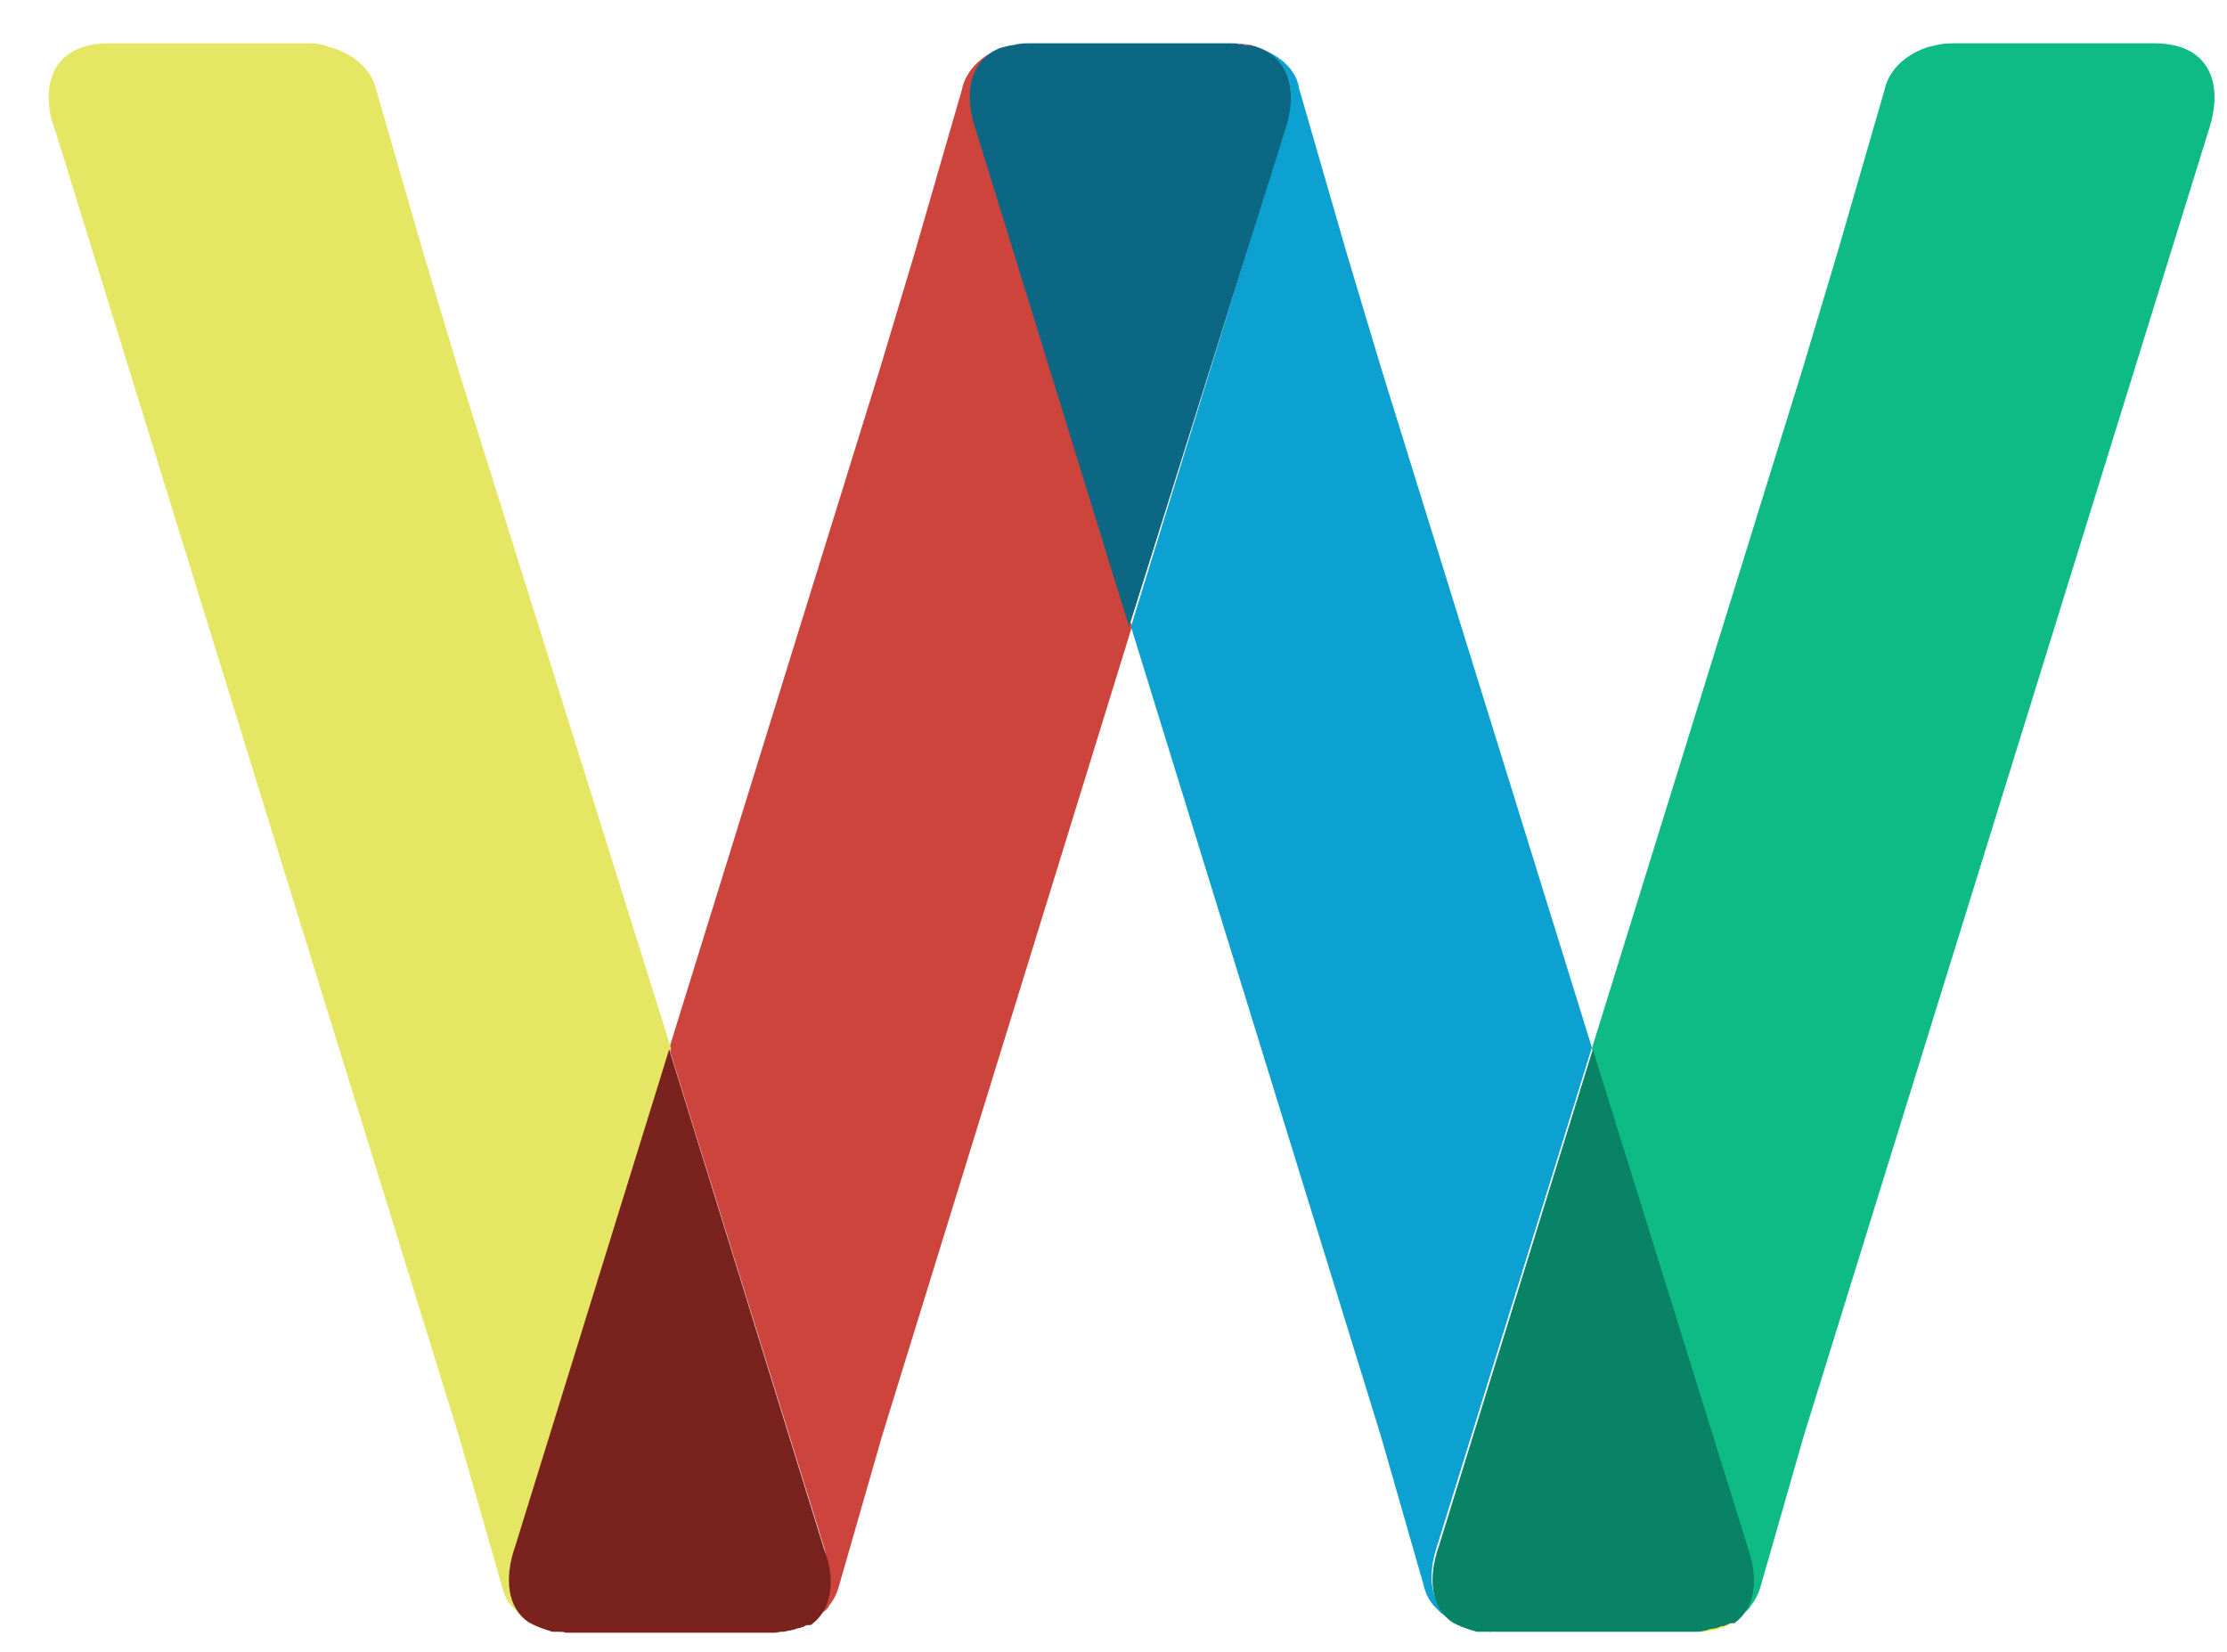
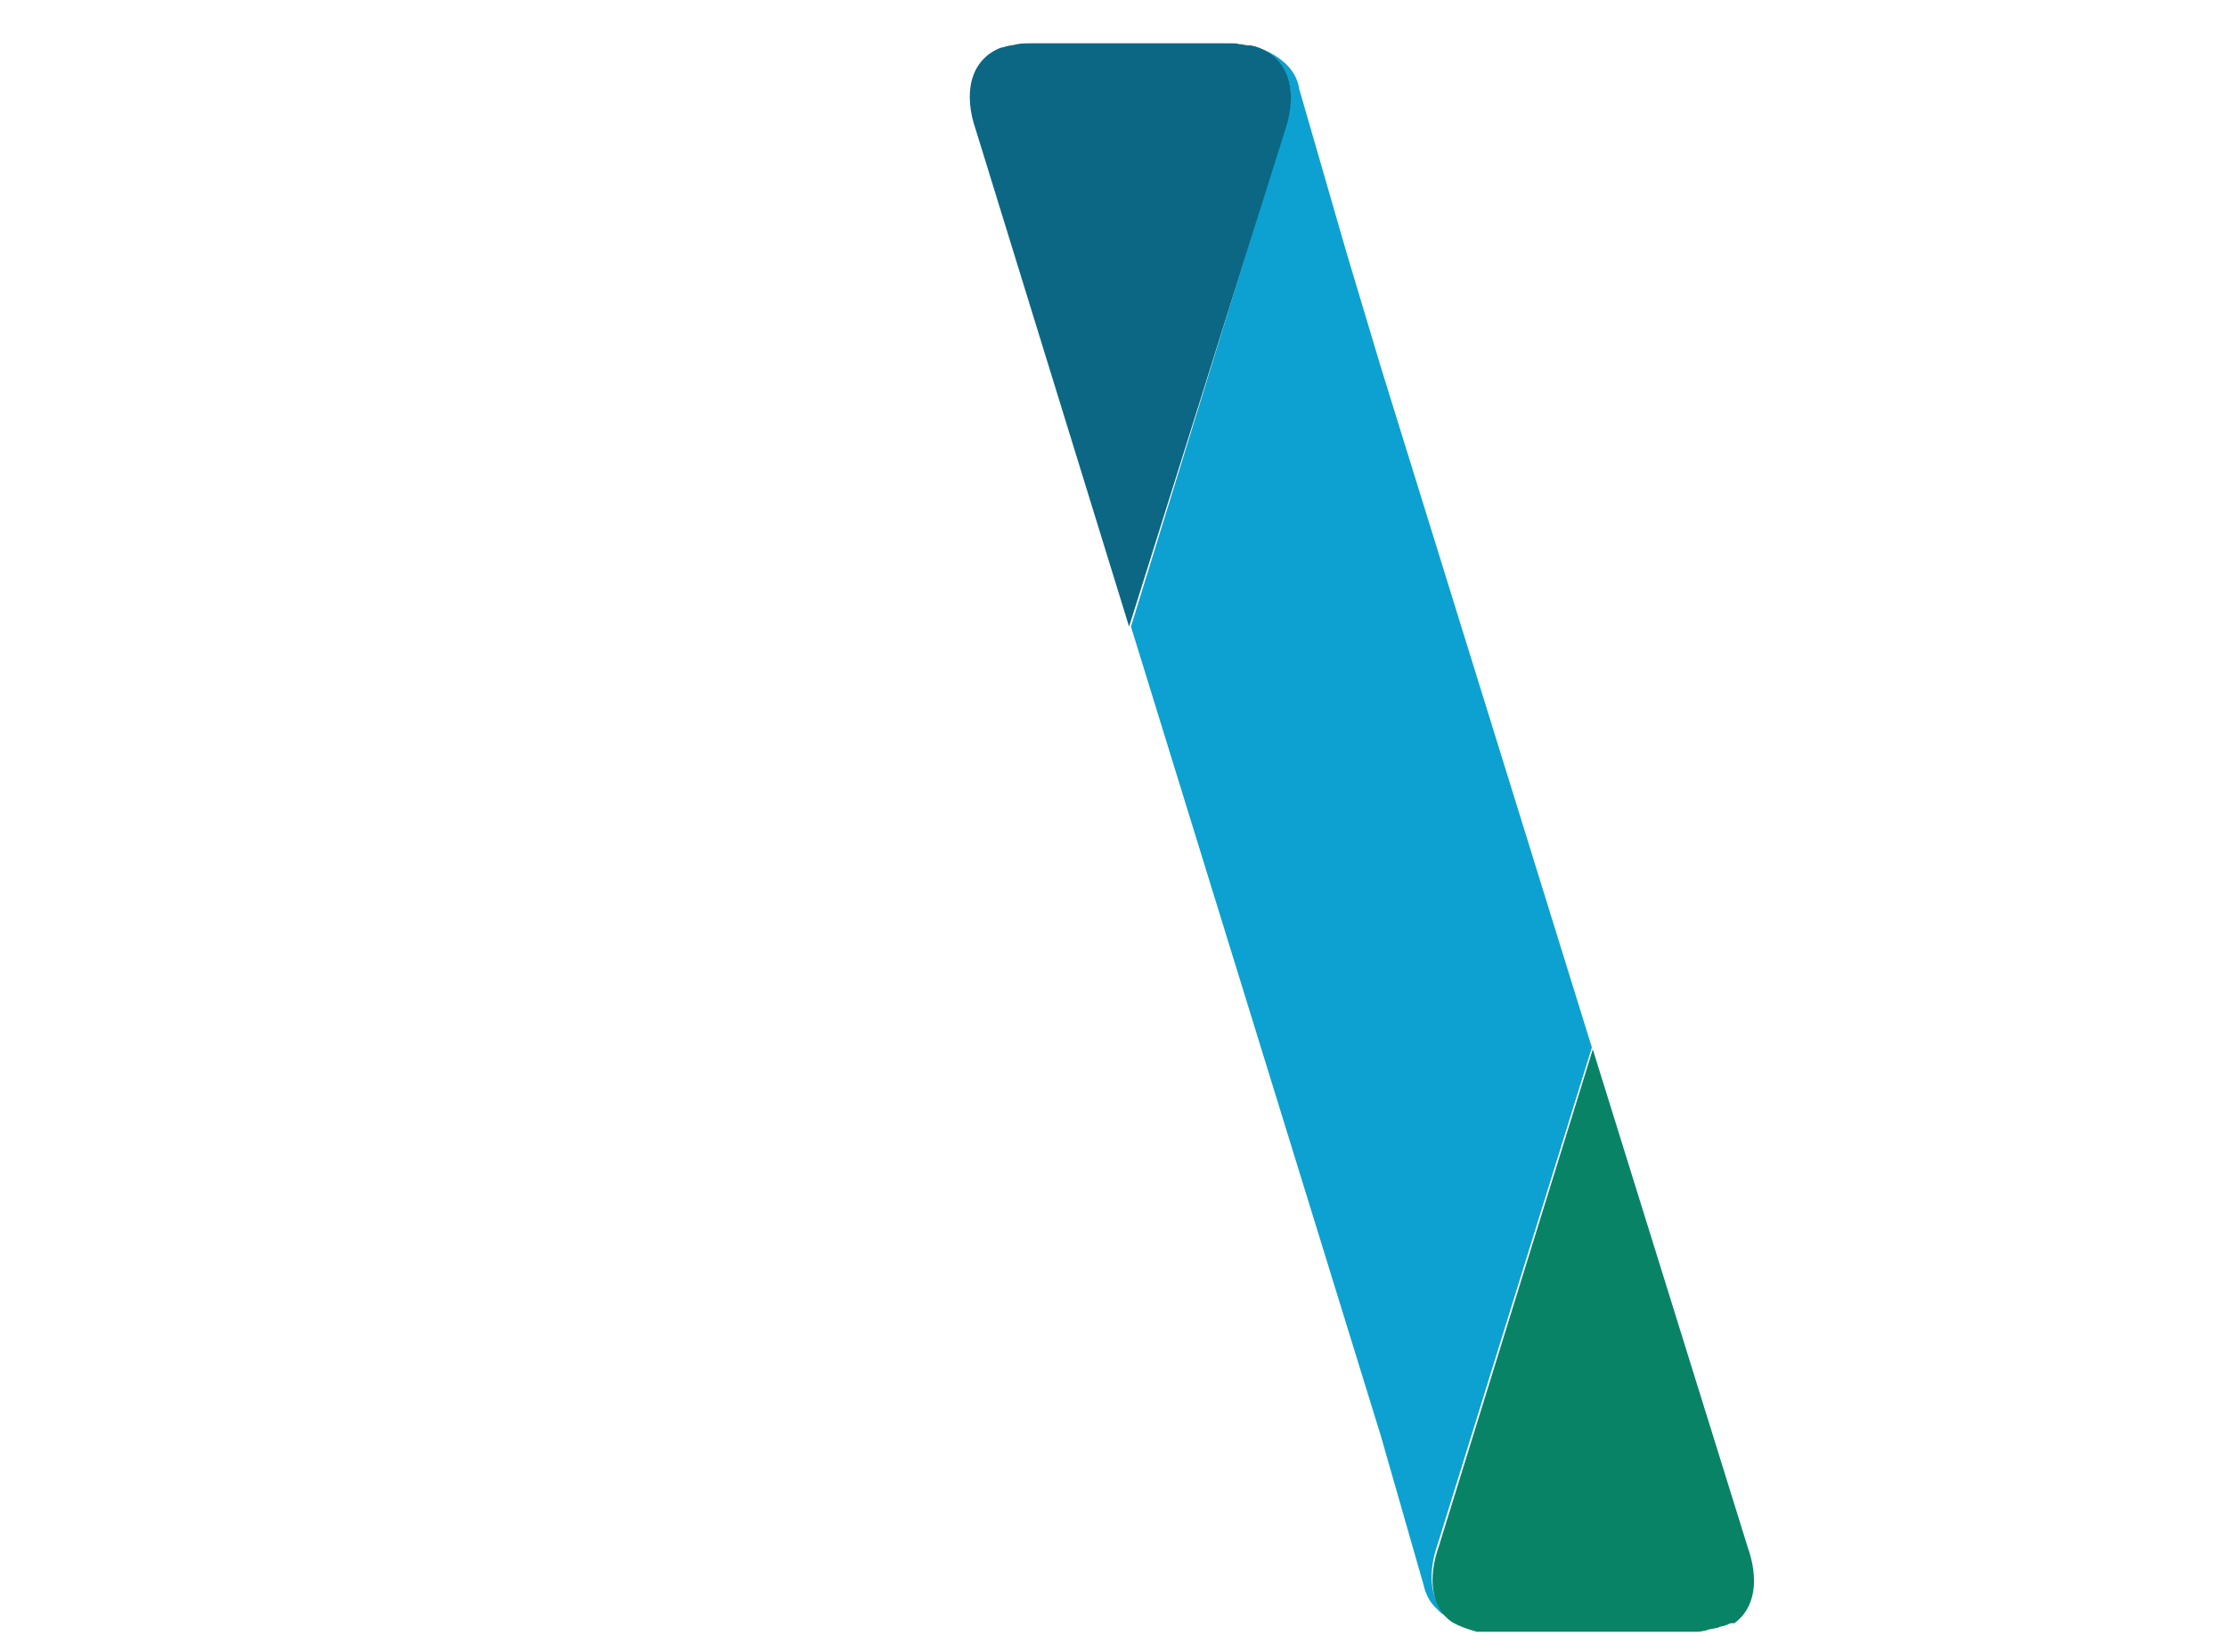
<svg xmlns="http://www.w3.org/2000/svg" width="31" height="23" viewBox="0 0 31 23" fill="none">
-   <path d="M17.132 0.603C17.185 0.603 17.225 0.603 17.265 0.616H17.291C17.317 0.616 17.344 0.63 17.37 0.63C17.397 0.63 17.423 0.643 17.463 0.643H17.476C17.489 0.643 17.503 0.656 17.516 0.656C17.397 0.616 17.278 0.603 17.132 0.603ZM14.354 0.603H14.328C14.275 0.603 14.235 0.603 14.182 0.616C14.235 0.603 14.288 0.603 14.354 0.603ZM13.944 0.669C13.68 0.762 13.442 0.974 13.389 1.251L12.727 3.54L12.251 5.127L9.315 14.598L11.458 21.503C11.511 21.661 11.537 21.82 11.55 21.966C11.55 22.217 11.458 22.428 11.286 22.561C11.312 22.548 11.325 22.534 11.352 22.521H11.365C11.392 22.508 11.405 22.495 11.418 22.482L11.431 22.468C11.444 22.455 11.458 22.442 11.484 22.428L11.511 22.402C11.524 22.389 11.537 22.376 11.537 22.362C11.603 22.283 11.656 22.177 11.682 22.071L12.278 19.995L15.757 8.725L13.614 1.82C13.429 1.291 13.534 0.841 13.944 0.669ZM7.794 22.733H7.807C7.807 22.733 7.807 22.733 7.794 22.733ZM7.899 22.746C7.913 22.746 7.926 22.746 7.952 22.746C7.939 22.746 7.913 22.746 7.899 22.746Z" fill="#CD443C" />
-   <path d="M4.315 0.603H4.288H4.275H4.249H3.997H3.971H1.511C0.942 0.603 0.677 0.921 0.677 1.357C0.677 1.503 0.704 1.661 0.77 1.82L6.392 20.008L6.987 22.085C7.013 22.204 7.066 22.309 7.146 22.389C7.172 22.415 7.185 22.428 7.212 22.455C7.225 22.468 7.238 22.482 7.265 22.495C7.37 22.574 7.516 22.653 7.714 22.693C7.582 22.667 7.463 22.614 7.384 22.561C7.093 22.349 7.04 21.952 7.198 21.503L9.341 14.598L6.378 5.14L5.902 3.553L5.241 1.265C5.175 0.947 4.884 0.735 4.593 0.656H4.579C4.5 0.616 4.407 0.603 4.315 0.603ZM11.273 22.587L11.246 22.601H11.233C11.206 22.614 11.193 22.627 11.167 22.627H11.153L11.127 22.64C11.101 22.653 11.074 22.667 11.034 22.667H11.021C10.982 22.68 10.942 22.693 10.902 22.693H10.862C10.836 22.693 10.796 22.706 10.77 22.706C10.757 22.706 10.743 22.706 10.73 22.706C10.691 22.706 10.651 22.706 10.611 22.706C10.598 22.706 10.598 22.706 10.585 22.706C10.598 22.706 10.611 22.706 10.624 22.706C10.929 22.746 11.14 22.667 11.273 22.587Z" fill="#E5E663" />
-   <path d="M9.315 14.611L7.172 21.529C7.013 21.979 7.066 22.389 7.357 22.587C7.45 22.64 7.556 22.68 7.688 22.72C7.688 22.72 7.688 22.72 7.701 22.72H7.714H7.728H7.741C7.754 22.72 7.754 22.72 7.767 22.72H7.78C7.807 22.72 7.847 22.72 7.873 22.733C7.886 22.733 7.899 22.733 7.926 22.733H7.939H7.952C7.966 22.733 7.979 22.733 7.992 22.733H8.019H8.243H10.347H10.571H10.598C10.611 22.733 10.611 22.733 10.624 22.733C10.664 22.733 10.704 22.733 10.743 22.733C10.757 22.733 10.77 22.733 10.783 22.733C10.823 22.733 10.849 22.72 10.876 22.72H10.915C10.955 22.706 10.995 22.706 11.034 22.693H11.048C11.074 22.68 11.114 22.667 11.14 22.667L11.167 22.653H11.18C11.206 22.64 11.22 22.627 11.246 22.627H11.259H11.273H11.286C11.471 22.495 11.563 22.283 11.563 22.032C11.563 21.886 11.537 21.727 11.471 21.569L9.315 14.611Z" fill="#7A231E" />
-   <path d="M29.989 0.603H27.516H27.489H27.238H27.212H27.198H27.172C27.079 0.603 26.987 0.616 26.894 0.643H26.881C26.59 0.722 26.299 0.934 26.233 1.251L25.571 3.54L25.095 5.127L22.159 14.598L24.302 21.503C24.46 21.952 24.407 22.349 24.116 22.561C24.143 22.548 24.156 22.534 24.183 22.521H24.196C24.222 22.508 24.235 22.495 24.249 22.482L24.262 22.468C24.275 22.455 24.302 22.442 24.315 22.428L24.341 22.402C24.355 22.389 24.368 22.376 24.368 22.362C24.434 22.283 24.487 22.177 24.513 22.071L25.108 19.995L30.743 1.82C30.968 1.145 30.743 0.603 29.989 0.603ZM20.664 22.733C20.677 22.733 20.677 22.733 20.691 22.733C20.691 22.733 20.677 22.733 20.664 22.733ZM20.691 22.733H20.704C20.704 22.733 20.704 22.733 20.691 22.733ZM20.717 22.733C20.73 22.733 20.743 22.733 20.757 22.733C20.743 22.746 20.73 22.733 20.717 22.733ZM20.757 22.746C20.77 22.746 20.783 22.746 20.809 22.746C20.796 22.746 20.77 22.746 20.757 22.746ZM23.455 22.746H23.23H23.283H23.455Z" fill="#0FBB85" />
  <path d="M14.381 0.603H14.632H14.659H17.132H17.106H16.855H16.828H14.659H14.632H14.381ZM14.169 0.616C14.09 0.63 14.011 0.643 13.944 0.683C13.971 0.669 13.997 0.656 14.037 0.656H14.05C14.09 0.63 14.13 0.616 14.169 0.616ZM17.489 0.656C17.952 0.815 18.071 1.278 17.873 1.82L15.743 8.725L19.222 19.995L19.817 22.071C19.844 22.191 19.897 22.296 19.976 22.376C20.003 22.402 20.016 22.415 20.042 22.442C20.056 22.455 20.069 22.468 20.095 22.482C20.201 22.561 20.347 22.64 20.545 22.68C20.413 22.653 20.294 22.601 20.201 22.548C19.91 22.336 19.857 21.939 20.016 21.489L22.159 14.585L19.222 5.114L18.746 3.526L18.085 1.238C18.045 0.947 17.78 0.749 17.489 0.656Z" fill="#0CA1D0" />
  <path d="M17.132 0.603H14.659H14.632H14.381H14.354H14.341C14.275 0.603 14.222 0.603 14.156 0.616C14.116 0.63 14.063 0.63 14.024 0.643H14.011C13.984 0.656 13.958 0.656 13.918 0.669C13.508 0.841 13.402 1.291 13.587 1.82L15.717 8.725L17.886 1.82C18.071 1.278 17.952 0.815 17.503 0.656C17.489 0.656 17.476 0.643 17.463 0.643H17.45C17.423 0.63 17.397 0.63 17.357 0.63C17.331 0.63 17.304 0.616 17.278 0.616H17.251C17.225 0.603 17.185 0.603 17.132 0.603Z" fill="#0B6784" />
-   <path d="M24.13 22.587L24.103 22.601H24.09C24.064 22.614 24.05 22.627 24.024 22.627H24.011L23.984 22.64C23.958 22.653 23.931 22.667 23.892 22.667H23.878C23.839 22.68 23.799 22.693 23.759 22.693H23.72C23.693 22.693 23.653 22.706 23.627 22.706C23.614 22.706 23.601 22.706 23.587 22.706C23.548 22.706 23.508 22.706 23.468 22.706C23.455 22.706 23.455 22.706 23.442 22.706C23.455 22.706 23.468 22.706 23.482 22.706C23.786 22.746 23.984 22.667 24.13 22.587Z" fill="#FFED00" />
  <path d="M22.172 14.611L20.029 21.529C19.87 21.979 19.923 22.389 20.214 22.587C20.307 22.64 20.413 22.68 20.558 22.72C20.558 22.72 20.558 22.72 20.571 22.72H20.585C20.585 22.72 20.585 22.72 20.598 22.72C20.598 22.72 20.598 22.72 20.611 22.72C20.624 22.72 20.624 22.72 20.638 22.72H20.651C20.664 22.72 20.664 22.72 20.677 22.72H20.691C20.704 22.72 20.717 22.72 20.73 22.72C20.743 22.72 20.757 22.72 20.783 22.72H20.796H20.809C20.823 22.72 20.836 22.72 20.849 22.72H20.876H21.101H23.204H23.429H23.455C23.468 22.72 23.468 22.72 23.482 22.72C23.521 22.72 23.561 22.72 23.601 22.72C23.614 22.72 23.627 22.72 23.64 22.72C23.68 22.72 23.706 22.706 23.733 22.706L23.773 22.693C23.812 22.68 23.852 22.68 23.892 22.667H23.905C23.931 22.653 23.971 22.64 23.997 22.64L24.024 22.627H24.037C24.064 22.614 24.077 22.601 24.103 22.601H24.116H24.13H24.143C24.434 22.389 24.487 21.992 24.328 21.542L22.172 14.611Z" fill="#098366" />
</svg>